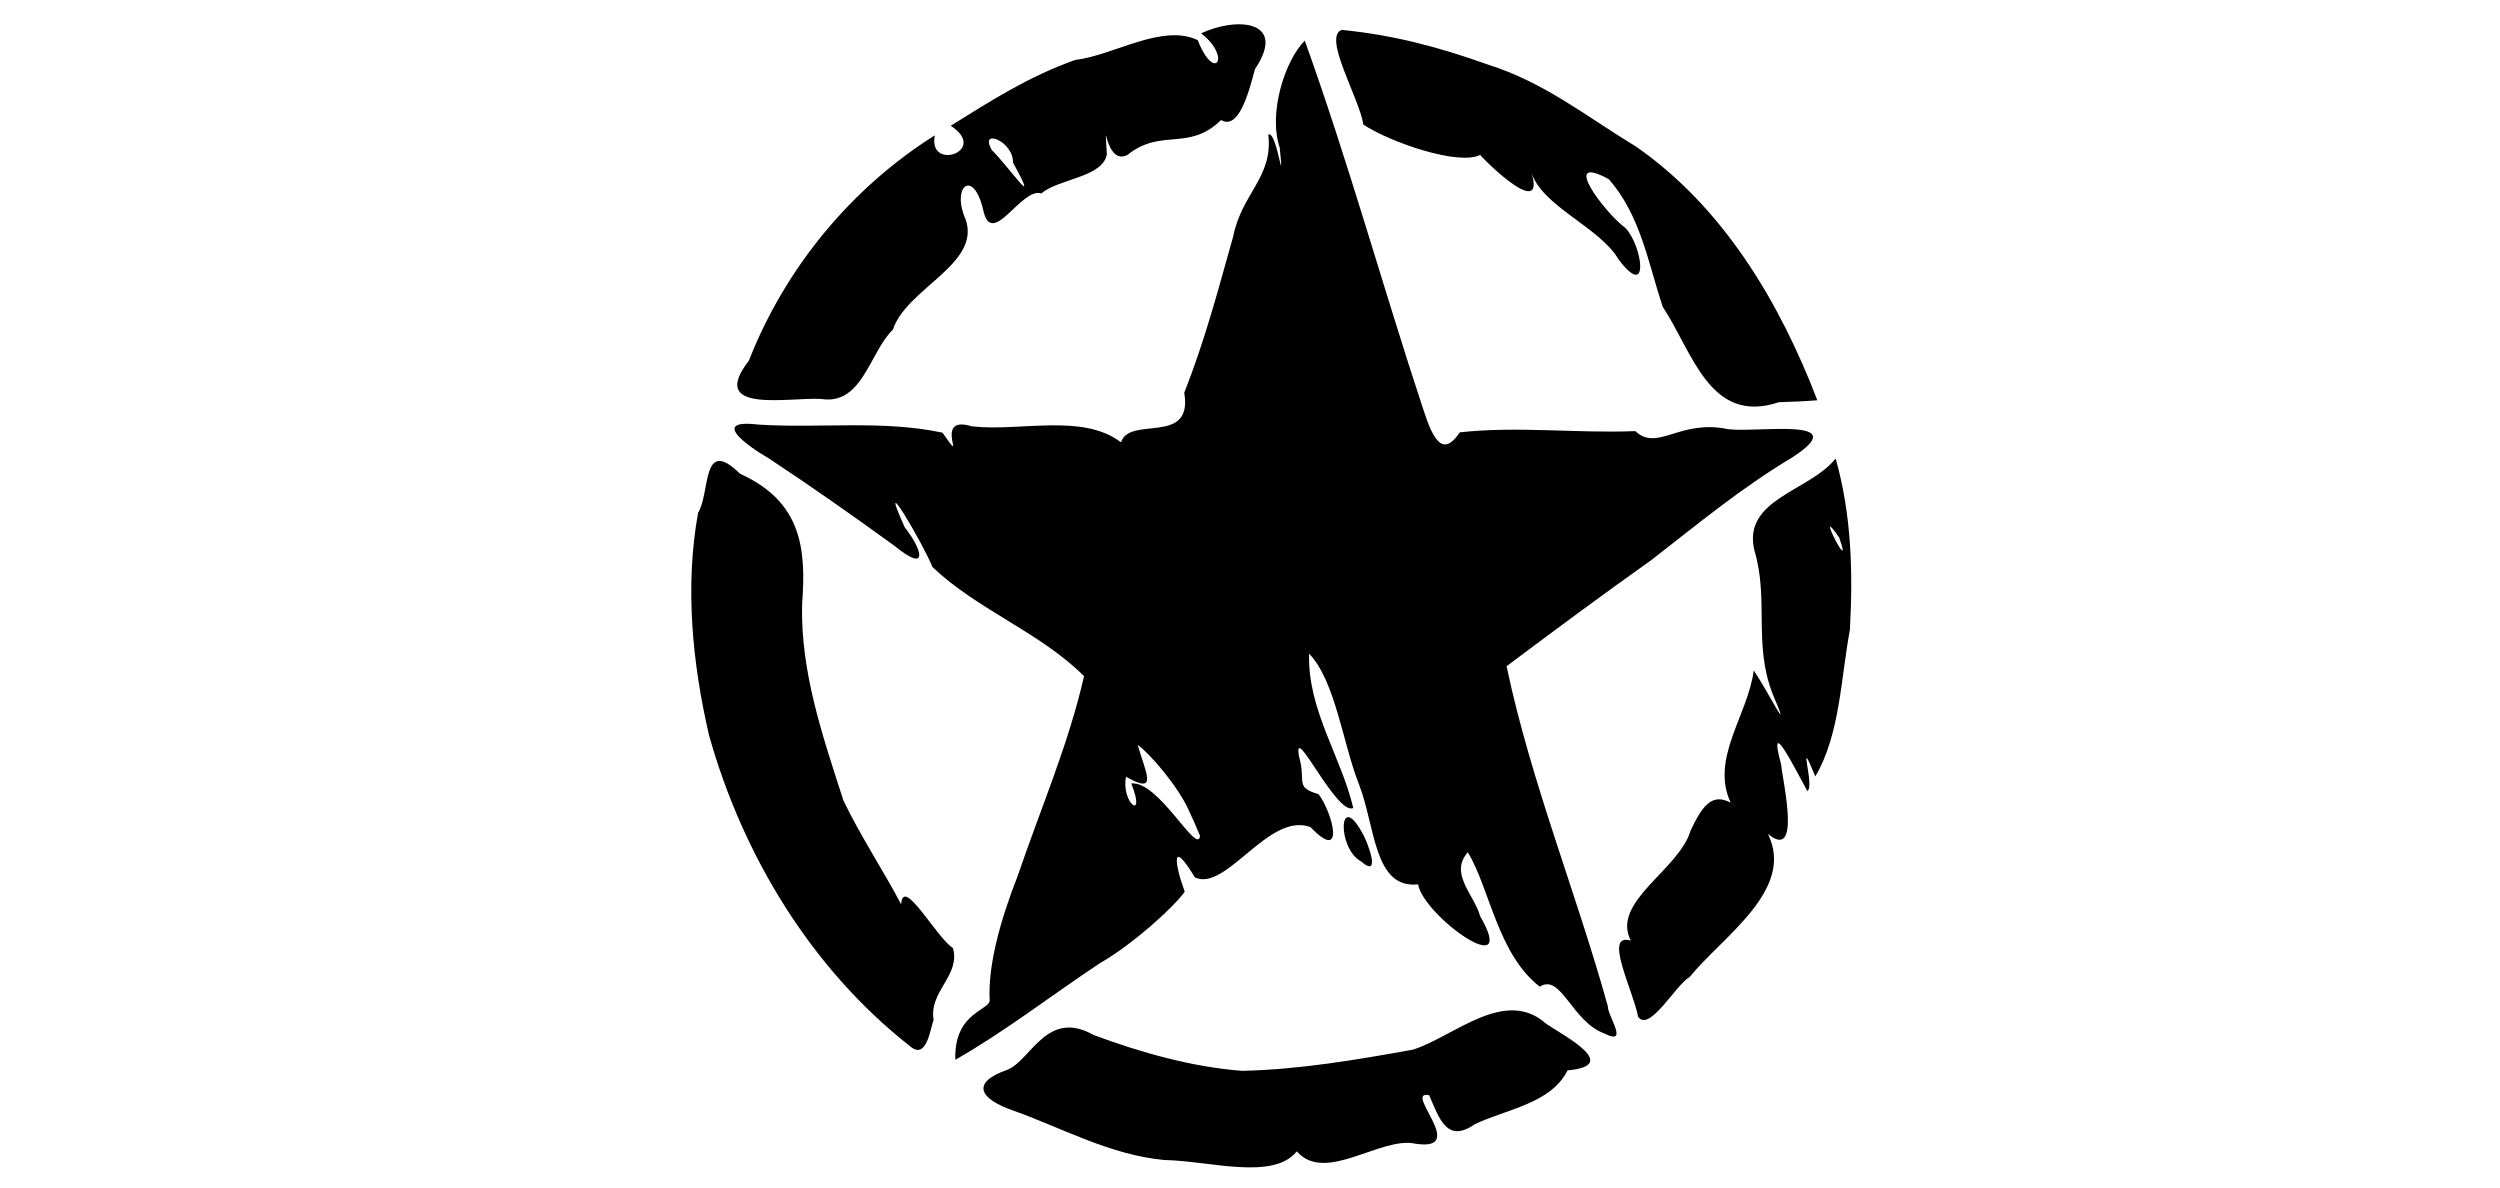
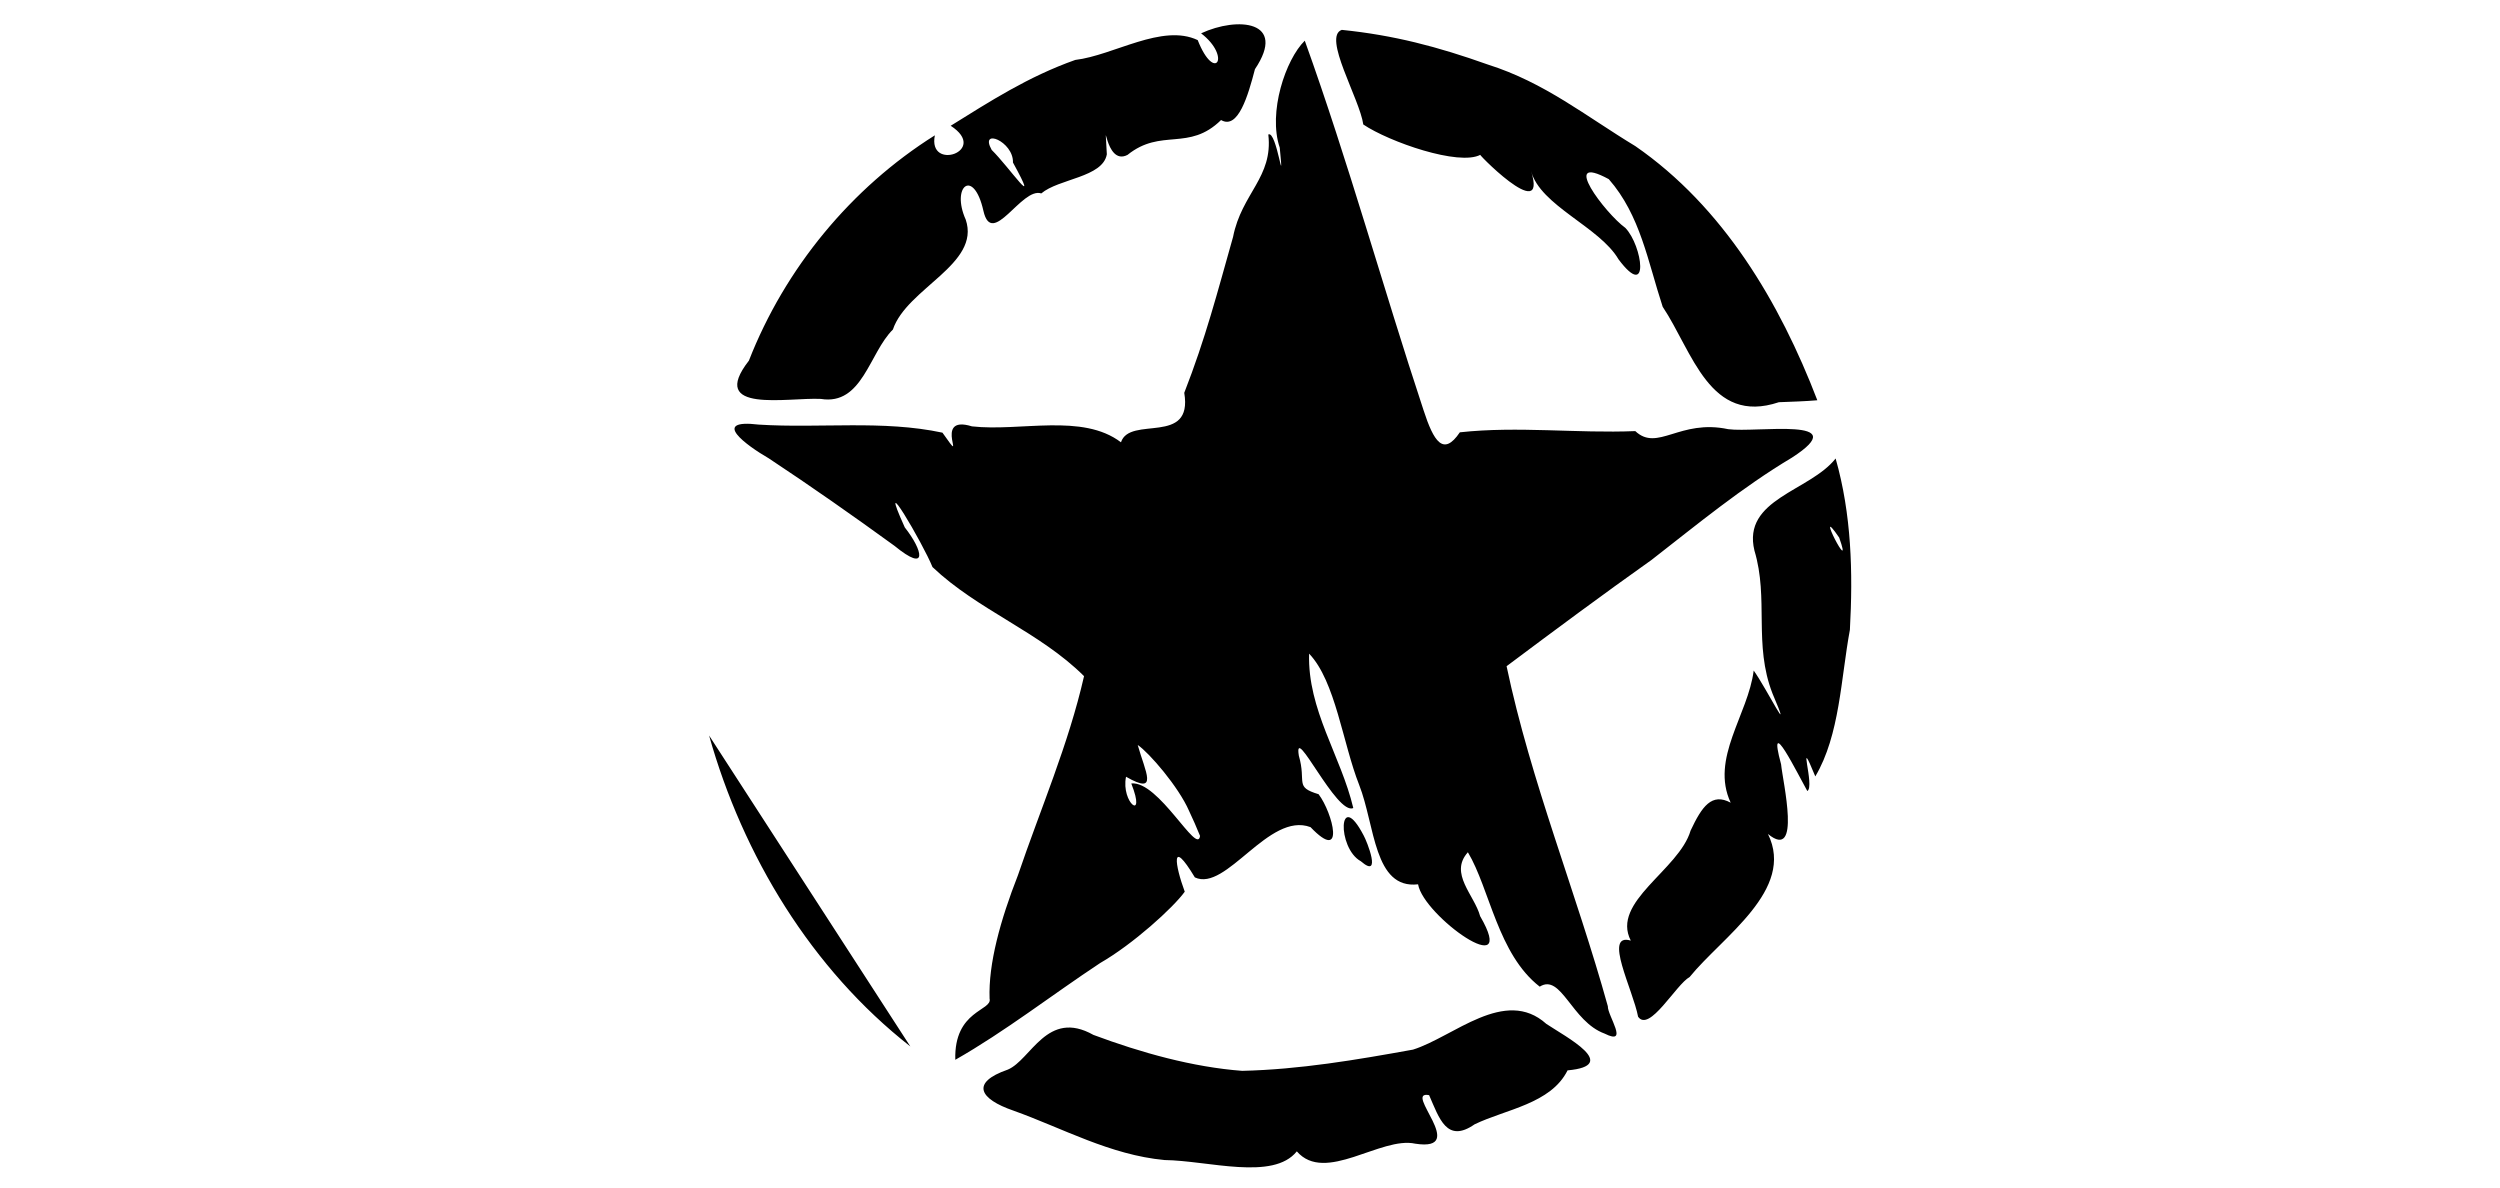
<svg xmlns="http://www.w3.org/2000/svg" xmlns:ns1="http://sodipodi.sourceforge.net/DTD/sodipodi-0.dtd" xmlns:ns2="http://www.inkscape.org/namespaces/inkscape" version="1.1" id="svg2" width="1000" height="475" viewBox="0 0 1000 475" ns1:docname="s1000.svg" ns2:version="0.92.2 (5c3e80d, 2017-08-06)">
  <defs id="defs6" />
  <ns1:namedview pagecolor="#ffffff" bordercolor="#666666" borderopacity="1" objecttolerance="10" gridtolerance="10" guidetolerance="10" ns2:pageopacity="0" ns2:pageshadow="2" ns2:window-width="748" ns2:window-height="480" id="namedview4" showgrid="false" ns2:zoom="0.65489137" ns2:cx="654.2929" ns2:cy="237.5" ns2:window-x="104" ns2:window-y="104" ns2:window-maximized="0" ns2:current-layer="svg2" />
-   <path style="fill:#000000" d="m 589.841,449.728 c -11.155,7.76 -14.153,-2.454 -18.193,-11.669 -10.761,-2.071 16.237,22.749 -5.506,19.421 -13.775,-3.076 -36.084,16.168 -47.412,3.062 -9.478,11.84 -35.365,3.696 -52.913,3.473 -21.787,-2.039 -40.766,-12.735 -60.46,-19.772 -13.527,-4.66 -17.319,-11.173 -2.239,-16.4 9.31,-3.896 15.702,-24.346 34.255,-13.879 19.151,7.141 39.698,12.876 59.486,14.375 23.024,-0.533 45.727,-4.402 68.347,-8.492 16.266,-5.109 36.767,-25.184 53.328,-10.292 7.9,5.261 29.818,16.661 8.491,18.594 -6.649,13.384 -24.765,15.575 -37.183,21.58 z m 52.009,-36.288 c -13.22,-4.808 -17.325,-24.22 -25.962,-18.78 -16.774,-13.018 -19.945,-39.073 -28.732,-53.761 -7.629,8.475 2.592,17.054 4.895,25.564 15.803,27.255 -22.644,-0.016 -24.824,-12.738 -17.73,2.043 -17.176,-23.565 -23.566,-39.779 -6.538,-16.512 -9.462,-41.484 -20.022,-52.492 -0.658,22.487 12.7,40.821 17.673,61.748 -6.6,3.211 -24.05,-34.69 -21.776,-20.912 3.119,10.774 -1.917,12.447 7.9,15.393 5.714,7.564 10.774,27.808 -3.226,13.172 -16.666,-6.298 -33.716,26.054 -46.27,20.102 -9.846,-16.362 -7.956,-4.871 -4.041,5.725 -4.611,6.405 -20.755,21.029 -33.818,28.519 -19.319,12.767 -38.083,27.415 -57.961,38.718 -0.579,-19.934 14.928,-19.548 13.715,-24.465 -0.52,-13.93 4.31,-31.402 11.336,-49.352 8.992,-26.455 20.248,-52.38 26.446,-79.646 -17.735,-17.672 -42.587,-26.467 -60.625,-43.641 -3.815,-9.494 -22.737,-41.595 -11.076,-15.851 7.265,9.195 9.505,18.539 -4.126,7.366 -16.625,-12.07 -33.12,-23.638 -50.259,-34.98 -9.054,-5.232 -23.555,-15.858 -3.997,-13.509 24.392,1.546 49.615,-1.887 73.443,3.222 10.954,15.538 -4.661,-7.648 11.799,-2.518 19.336,2.179 44.16,-5.372 59.617,6.375 3.504,-10.843 28.891,1.552 25.311,-19.792 8.568,-21.958 13.154,-39.861 19.522,-62.361 3.432,-17.464 16.09,-23.813 14.098,-40.968 3.405,-1.811 6.47,24.884 4.577,5.259 -4.77,-14.087 2.341,-35.27 10.013,-42.786 17.501,48.616 31.246,98.659 47.483,147.739 4.071,12.553 7.941,18.726 14.541,8.915 23.357,-2.548 46.783,0.472 70.183,-0.484 8.891,8.404 17.742,-4.919 37.172,-0.769 11.19,1.507 51.109,-5.182 25.478,11.38 -20.081,11.999 -37.682,26.545 -56.131,40.898 -19.558,13.87 -38.81,28.161 -58.004,42.529 9.747,46.295 27.841,90.444 40.5,136.013 -0.133,3.756 8.695,15.961 -1.285,10.949 z M 475.595,324.297 c -4.143,-9.532 -15.947,-23.242 -20.51,-26.31 2.936,10.625 8.649,20.359 -4.676,12.71 -2.104,10.443 8.294,18.306 2.099,2.684 10.963,-1.167 26.482,29.022 27.512,20.991 -1.351,-3.412 -2.873,-6.752 -4.425,-10.074 z m 179.64,82.395 c -2.007,-10.745 -14.1,-33.779 -2.919,-30.455 -8.009,-15.504 19.279,-28.214 23.919,-43.993 4.541,-9.676 8.486,-15.253 16.038,-11.165 -8.261,-17.68 7.001,-35.191 9.204,-52.863 5.264,7.371 16.14,29.44 7.511,9.16 -7.655,-19.701 -1.395,-37.801 -7.215,-57.146 -4.992,-20.671 22.182,-23.712 32.477,-36.834 6.36,22.34 6.974,45.543 5.706,68.535 -3.598,19.29 -4.015,42.117 -13.834,58.634 -7.724,-18.781 0.027,4.179 -3.202,5.836 -3.626,-6.403 -16.32,-32.263 -10.486,-10.673 0.684,7.031 8.241,38.957 -5.25,27.859 11.017,22.362 -18.266,41.098 -31.324,57.212 -5.445,2.981 -16.114,22.342 -20.625,15.892 z m 80.442,-191.649 c -10.715,-15.618 6.145,17.318 4e-5,-2e-5 z M 544.346,344.508 c -9.68,-5.278 -8.952,-29.601 1.1,-10.353 1.316,2.31 7.452,17.748 -1.1,10.353 z m -180.21,74.073 C 324.599,387.619 297.174,342.314 283.637,294.204 c -6.718,-28.96 -9.731,-59.724 -4.399,-89.088 4.948,-8.039 1.325,-30.838 16.771,-15.617 24.434,11.076 26.576,29.538 24.835,52.158 -0.692,27.136 8.327,53.089 16.519,78.52 6.327,13.38 16.933,29.668 23.099,41.592 0.623,-11.798 14.077,13.245 20.715,17.454 3.127,10.947 -9.7,17.4 -7.727,28.677 -1.386,3.799 -2.821,16.155 -9.314,10.681 z M 711.558,160.885 c -27.716,9.262 -34.522,-20.235 -46.488,-38.182 -5.918,-17.998 -8.906,-36.618 -21.548,-51.035 -19.984,-10.83 -1.412,13.689 6.624,19.493 6.858,7.115 9.894,29.445 -2.744,12.558 -7.588,-13.006 -31.322,-21.444 -34.97,-35.304 7.015,22.412 -23.643,-9.226 -20.231,-6.523 -8.545,4.633 -36.547,-5.13 -46.883,-12.099 -1.473,-10.365 -16.418,-35.169 -8.591,-37.845 20.758,2.118 38.219,6.682 58.387,13.86 22.747,7.182 39.231,20.673 59.028,32.646 35.178,24.324 57.764,62.487 72.788,101.655 -5.114,0.436 -10.247,0.574 -15.372,0.776 z m -383.251,-1.321 c -13.126,-0.663 -45.396,6.069 -28.748,-15.303 14.431,-36.906 40.874,-69.081 74.387,-90.134 -2.981,14.607 21.881,6.269 6.333,-3.821 15.635,-9.702 30.947,-19.644 49.825,-26.329 15.453,-1.843 34.717,-14.691 48.982,-7.935 6.82,17.324 13.651,6.745 1.355,-2.711 14.582,-6.777 34.573,-5.1 21.54,14.334 -2.729,10.474 -6.732,24.34 -13.554,20.349 -12.952,12.716 -23.924,3.086 -37.415,13.942 -9.31,4.85 -9.213,-19.607 -8.277,-0.235 -1.616,9.269 -19.237,9.719 -26.221,15.649 -7.841,-2.67 -19.728,22.143 -23.148,6.955 -3.906,-17.358 -13.06,-9.804 -7.074,3.526 6.038,17.845 -23.591,27.409 -29.132,43.963 -9.469,9.326 -12.196,30.491 -28.853,27.749 z m 76.878,-94.554 c 0.261,-8.482 -13.566,-14.028 -8.507,-5.038 6.942,6.796 19.941,25.908 8.507,5.038 z" id="path12" ns2:connector-curvature="0" />
+   <path style="fill:#000000" d="m 589.841,449.728 c -11.155,7.76 -14.153,-2.454 -18.193,-11.669 -10.761,-2.071 16.237,22.749 -5.506,19.421 -13.775,-3.076 -36.084,16.168 -47.412,3.062 -9.478,11.84 -35.365,3.696 -52.913,3.473 -21.787,-2.039 -40.766,-12.735 -60.46,-19.772 -13.527,-4.66 -17.319,-11.173 -2.239,-16.4 9.31,-3.896 15.702,-24.346 34.255,-13.879 19.151,7.141 39.698,12.876 59.486,14.375 23.024,-0.533 45.727,-4.402 68.347,-8.492 16.266,-5.109 36.767,-25.184 53.328,-10.292 7.9,5.261 29.818,16.661 8.491,18.594 -6.649,13.384 -24.765,15.575 -37.183,21.58 z m 52.009,-36.288 c -13.22,-4.808 -17.325,-24.22 -25.962,-18.78 -16.774,-13.018 -19.945,-39.073 -28.732,-53.761 -7.629,8.475 2.592,17.054 4.895,25.564 15.803,27.255 -22.644,-0.016 -24.824,-12.738 -17.73,2.043 -17.176,-23.565 -23.566,-39.779 -6.538,-16.512 -9.462,-41.484 -20.022,-52.492 -0.658,22.487 12.7,40.821 17.673,61.748 -6.6,3.211 -24.05,-34.69 -21.776,-20.912 3.119,10.774 -1.917,12.447 7.9,15.393 5.714,7.564 10.774,27.808 -3.226,13.172 -16.666,-6.298 -33.716,26.054 -46.27,20.102 -9.846,-16.362 -7.956,-4.871 -4.041,5.725 -4.611,6.405 -20.755,21.029 -33.818,28.519 -19.319,12.767 -38.083,27.415 -57.961,38.718 -0.579,-19.934 14.928,-19.548 13.715,-24.465 -0.52,-13.93 4.31,-31.402 11.336,-49.352 8.992,-26.455 20.248,-52.38 26.446,-79.646 -17.735,-17.672 -42.587,-26.467 -60.625,-43.641 -3.815,-9.494 -22.737,-41.595 -11.076,-15.851 7.265,9.195 9.505,18.539 -4.126,7.366 -16.625,-12.07 -33.12,-23.638 -50.259,-34.98 -9.054,-5.232 -23.555,-15.858 -3.997,-13.509 24.392,1.546 49.615,-1.887 73.443,3.222 10.954,15.538 -4.661,-7.648 11.799,-2.518 19.336,2.179 44.16,-5.372 59.617,6.375 3.504,-10.843 28.891,1.552 25.311,-19.792 8.568,-21.958 13.154,-39.861 19.522,-62.361 3.432,-17.464 16.09,-23.813 14.098,-40.968 3.405,-1.811 6.47,24.884 4.577,5.259 -4.77,-14.087 2.341,-35.27 10.013,-42.786 17.501,48.616 31.246,98.659 47.483,147.739 4.071,12.553 7.941,18.726 14.541,8.915 23.357,-2.548 46.783,0.472 70.183,-0.484 8.891,8.404 17.742,-4.919 37.172,-0.769 11.19,1.507 51.109,-5.182 25.478,11.38 -20.081,11.999 -37.682,26.545 -56.131,40.898 -19.558,13.87 -38.81,28.161 -58.004,42.529 9.747,46.295 27.841,90.444 40.5,136.013 -0.133,3.756 8.695,15.961 -1.285,10.949 z M 475.595,324.297 c -4.143,-9.532 -15.947,-23.242 -20.51,-26.31 2.936,10.625 8.649,20.359 -4.676,12.71 -2.104,10.443 8.294,18.306 2.099,2.684 10.963,-1.167 26.482,29.022 27.512,20.991 -1.351,-3.412 -2.873,-6.752 -4.425,-10.074 z m 179.64,82.395 c -2.007,-10.745 -14.1,-33.779 -2.919,-30.455 -8.009,-15.504 19.279,-28.214 23.919,-43.993 4.541,-9.676 8.486,-15.253 16.038,-11.165 -8.261,-17.68 7.001,-35.191 9.204,-52.863 5.264,7.371 16.14,29.44 7.511,9.16 -7.655,-19.701 -1.395,-37.801 -7.215,-57.146 -4.992,-20.671 22.182,-23.712 32.477,-36.834 6.36,22.34 6.974,45.543 5.706,68.535 -3.598,19.29 -4.015,42.117 -13.834,58.634 -7.724,-18.781 0.027,4.179 -3.202,5.836 -3.626,-6.403 -16.32,-32.263 -10.486,-10.673 0.684,7.031 8.241,38.957 -5.25,27.859 11.017,22.362 -18.266,41.098 -31.324,57.212 -5.445,2.981 -16.114,22.342 -20.625,15.892 z m 80.442,-191.649 c -10.715,-15.618 6.145,17.318 4e-5,-2e-5 z M 544.346,344.508 c -9.68,-5.278 -8.952,-29.601 1.1,-10.353 1.316,2.31 7.452,17.748 -1.1,10.353 z m -180.21,74.073 C 324.599,387.619 297.174,342.314 283.637,294.204 z M 711.558,160.885 c -27.716,9.262 -34.522,-20.235 -46.488,-38.182 -5.918,-17.998 -8.906,-36.618 -21.548,-51.035 -19.984,-10.83 -1.412,13.689 6.624,19.493 6.858,7.115 9.894,29.445 -2.744,12.558 -7.588,-13.006 -31.322,-21.444 -34.97,-35.304 7.015,22.412 -23.643,-9.226 -20.231,-6.523 -8.545,4.633 -36.547,-5.13 -46.883,-12.099 -1.473,-10.365 -16.418,-35.169 -8.591,-37.845 20.758,2.118 38.219,6.682 58.387,13.86 22.747,7.182 39.231,20.673 59.028,32.646 35.178,24.324 57.764,62.487 72.788,101.655 -5.114,0.436 -10.247,0.574 -15.372,0.776 z m -383.251,-1.321 c -13.126,-0.663 -45.396,6.069 -28.748,-15.303 14.431,-36.906 40.874,-69.081 74.387,-90.134 -2.981,14.607 21.881,6.269 6.333,-3.821 15.635,-9.702 30.947,-19.644 49.825,-26.329 15.453,-1.843 34.717,-14.691 48.982,-7.935 6.82,17.324 13.651,6.745 1.355,-2.711 14.582,-6.777 34.573,-5.1 21.54,14.334 -2.729,10.474 -6.732,24.34 -13.554,20.349 -12.952,12.716 -23.924,3.086 -37.415,13.942 -9.31,4.85 -9.213,-19.607 -8.277,-0.235 -1.616,9.269 -19.237,9.719 -26.221,15.649 -7.841,-2.67 -19.728,22.143 -23.148,6.955 -3.906,-17.358 -13.06,-9.804 -7.074,3.526 6.038,17.845 -23.591,27.409 -29.132,43.963 -9.469,9.326 -12.196,30.491 -28.853,27.749 z m 76.878,-94.554 c 0.261,-8.482 -13.566,-14.028 -8.507,-5.038 6.942,6.796 19.941,25.908 8.507,5.038 z" id="path12" ns2:connector-curvature="0" />
</svg>